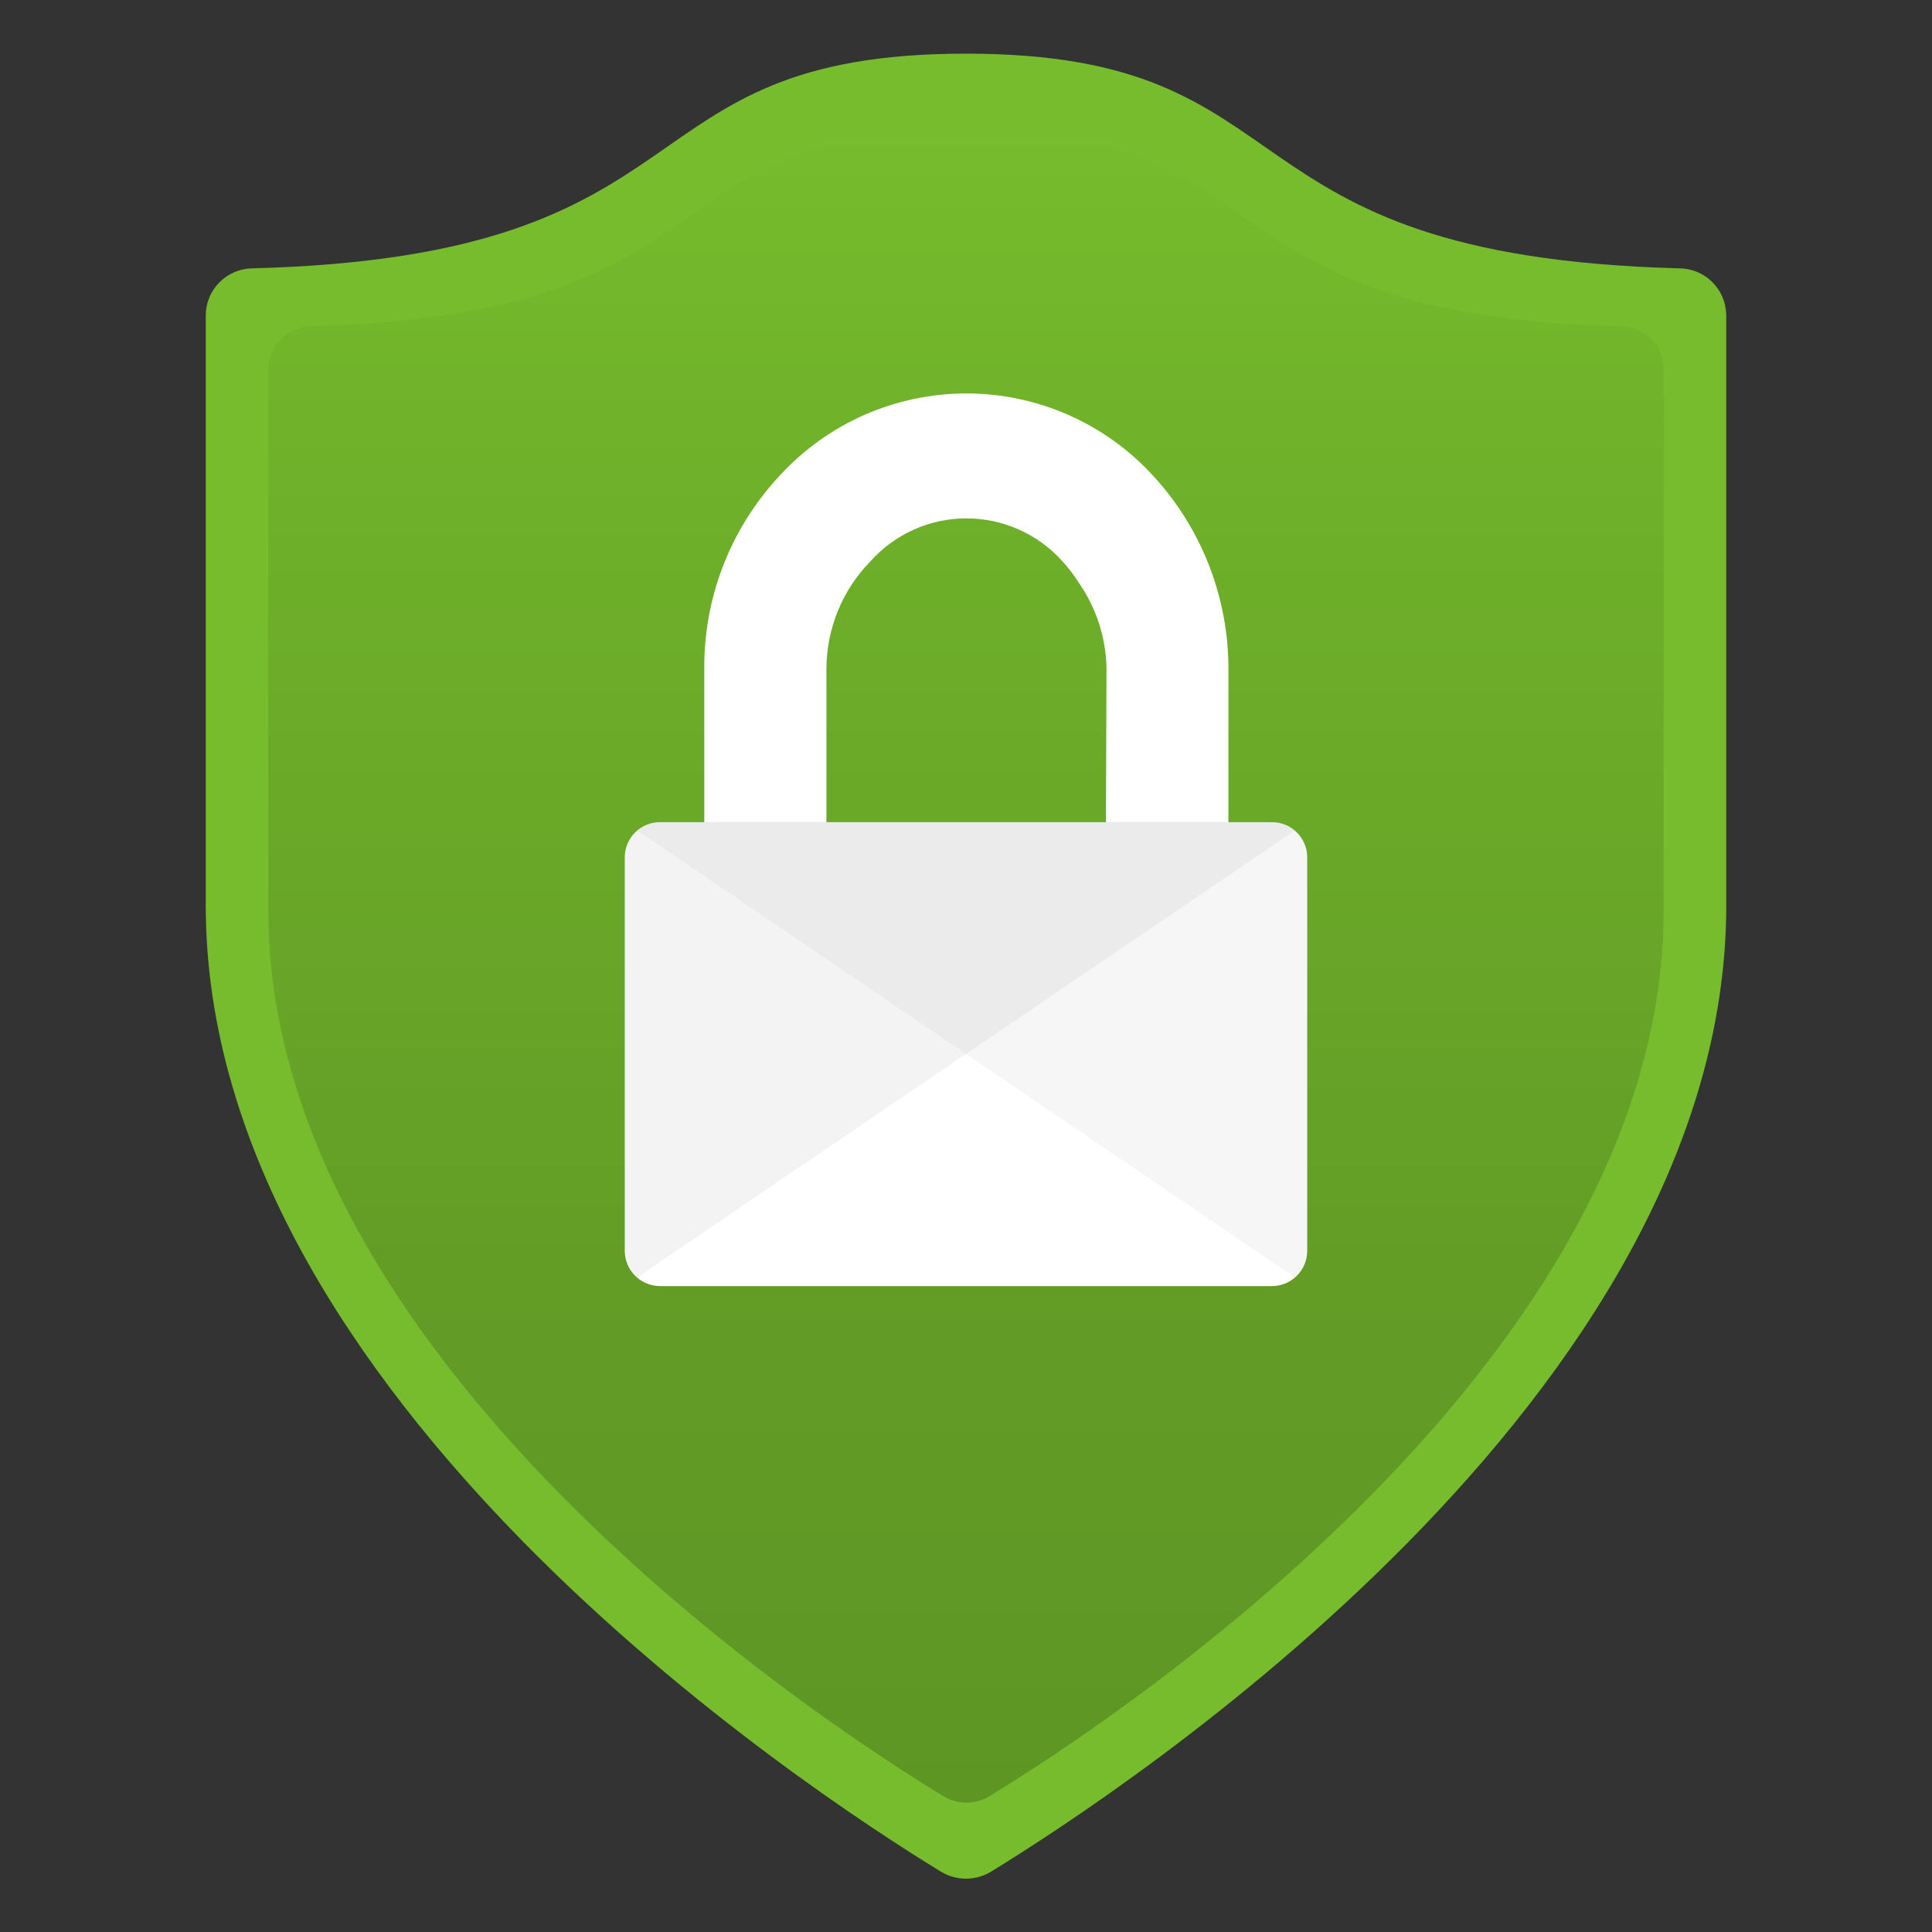
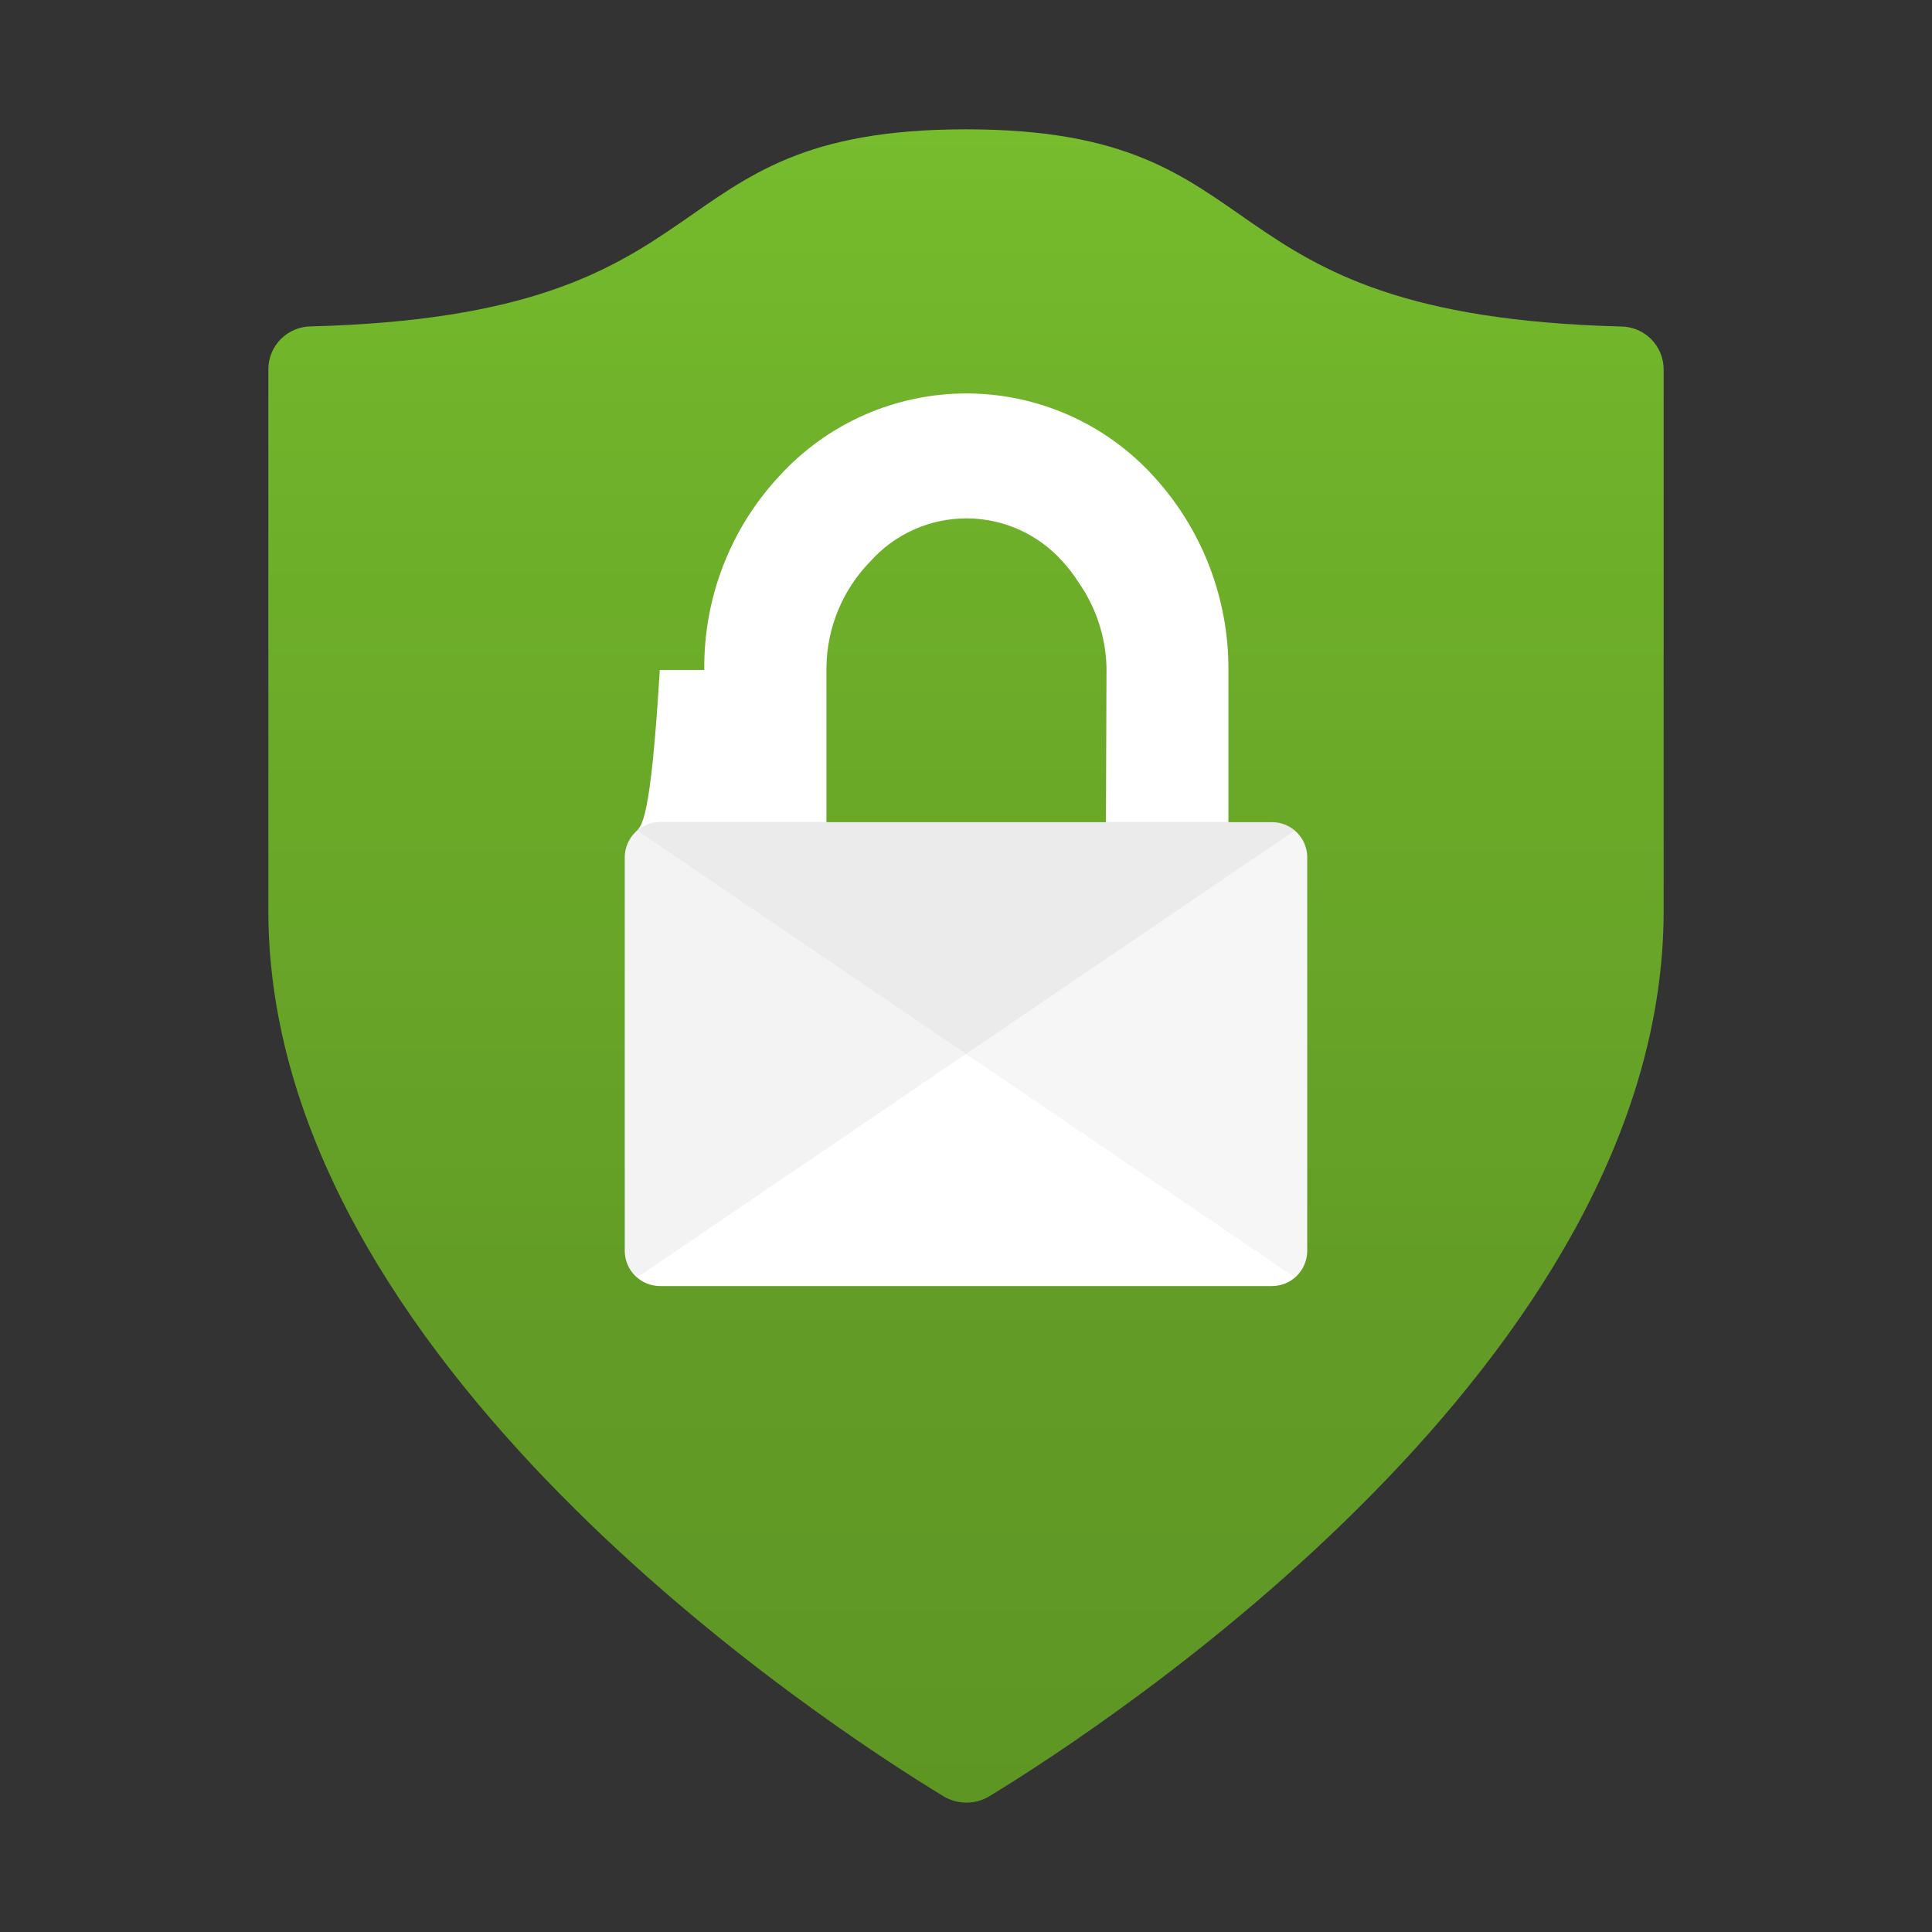
<svg xmlns="http://www.w3.org/2000/svg" width="48" height="48" viewBox="0 0 48 48" fill="none">
  <rect x="0" y="0" width="48" height="48" fill="#333333" stroke="none" />
-   <path d="M42.888 22.501C42.888 34.691 27.885 44.501 24.621 46.501C24.434 46.615 24.219 46.675 24 46.675C23.781 46.675 23.566 46.615 23.378 46.501C20.114 44.509 5.112 34.699 5.112 22.501V7.835C5.113 7.527 5.235 7.233 5.452 7.014C5.668 6.796 5.962 6.671 6.269 6.667C17.941 6.363 15.253 1.333 24 1.333C32.746 1.333 30.058 6.363 41.73 6.667C42.037 6.671 42.329 6.794 42.545 7.011C42.761 7.228 42.884 7.521 42.888 7.827V22.501Z" fill="#76BC2D" />
  <path d="M41.333 22.627C41.333 33.803 27.573 42.803 24.581 44.627C24.409 44.731 24.212 44.786 24.011 44.786C23.809 44.786 23.612 44.731 23.44 44.627C20.437 42.803 6.667 33.803 6.667 22.627V9.176C6.667 8.893 6.779 8.622 6.979 8.422C7.179 8.222 7.45 8.109 7.733 8.109C18.442 7.827 15.979 3.213 24 3.213C32.021 3.213 29.557 7.827 40.267 8.112C40.549 8.112 40.821 8.224 41.021 8.424C41.221 8.624 41.333 8.896 41.333 9.179V22.627Z" fill="url(#paint0_linear_2412_1730)" />
-   <path d="M31.608 20.427H30.52V16.648C30.529 14.862 29.862 13.139 28.653 11.824C28.064 11.179 27.347 10.663 26.547 10.31C25.747 9.958 24.883 9.775 24.009 9.775C23.135 9.775 22.271 9.958 21.471 10.31C20.672 10.663 19.954 11.179 19.365 11.824C18.146 13.131 17.477 14.858 17.498 16.645V20.427H16.392C16.164 20.428 15.946 20.518 15.784 20.677C15.622 20.836 15.528 21.053 15.523 21.28V31.099C15.529 31.326 15.623 31.542 15.785 31.701C15.947 31.86 16.165 31.95 16.392 31.952H31.608C31.835 31.95 32.053 31.86 32.215 31.701C32.377 31.542 32.471 31.326 32.477 31.099V21.28C32.472 21.053 32.378 20.836 32.215 20.677C32.053 20.518 31.835 20.428 31.608 20.427ZM27.477 20.427H20.533V16.584C20.543 15.596 20.935 14.65 21.627 13.944C21.927 13.609 22.294 13.341 22.705 13.157C23.116 12.973 23.561 12.879 24.011 12.879C24.46 12.879 24.905 12.973 25.316 13.157C25.727 13.341 26.094 13.609 26.395 13.944C26.546 14.109 26.683 14.288 26.802 14.477C27.234 15.098 27.473 15.831 27.491 16.587L27.477 20.427Z" fill="white" />
+   <path d="M31.608 20.427H30.52V16.648C30.529 14.862 29.862 13.139 28.653 11.824C28.064 11.179 27.347 10.663 26.547 10.31C25.747 9.958 24.883 9.775 24.009 9.775C23.135 9.775 22.271 9.958 21.471 10.31C20.672 10.663 19.954 11.179 19.365 11.824C18.146 13.131 17.477 14.858 17.498 16.645H16.392C16.164 20.428 15.946 20.518 15.784 20.677C15.622 20.836 15.528 21.053 15.523 21.28V31.099C15.529 31.326 15.623 31.542 15.785 31.701C15.947 31.86 16.165 31.95 16.392 31.952H31.608C31.835 31.95 32.053 31.86 32.215 31.701C32.377 31.542 32.471 31.326 32.477 31.099V21.28C32.472 21.053 32.378 20.836 32.215 20.677C32.053 20.518 31.835 20.428 31.608 20.427ZM27.477 20.427H20.533V16.584C20.543 15.596 20.935 14.65 21.627 13.944C21.927 13.609 22.294 13.341 22.705 13.157C23.116 12.973 23.561 12.879 24.011 12.879C24.46 12.879 24.905 12.973 25.316 13.157C25.727 13.341 26.094 13.609 26.395 13.944C26.546 14.109 26.683 14.288 26.802 14.477C27.234 15.098 27.473 15.831 27.491 16.587L27.477 20.427Z" fill="white" />
  <path opacity="0.15" d="M16.395 20.421H31.608C31.814 20.424 32.012 20.5 32.168 20.635L15.835 31.733C15.739 31.656 15.661 31.558 15.608 31.447C15.555 31.336 15.526 31.214 15.525 31.091V21.277C15.53 21.05 15.624 20.833 15.786 20.673C15.948 20.513 16.167 20.423 16.395 20.421Z" fill="#B3B3B3" />
  <path opacity="0.09" d="M31.608 20.421H16.392C16.187 20.425 15.989 20.5 15.835 20.635L32.165 31.733C32.261 31.656 32.339 31.558 32.393 31.447C32.447 31.336 32.476 31.214 32.477 31.091V21.277C32.472 21.05 32.378 20.833 32.216 20.674C32.053 20.514 31.835 20.423 31.608 20.421Z" fill="#A3A3A3" />
  <defs>
    <linearGradient id="paint0_linear_2412_1730" x1="24" y1="44.787" x2="24" y2="3.213" gradientUnits="userSpaceOnUse">
      <stop stop-color="#5E9624" />
      <stop offset="0.321" stop-color="#639D26" />
      <stop offset="0.794" stop-color="#6FB12A" />
      <stop offset="0.999" stop-color="#76BC2D" />
    </linearGradient>
  </defs>
</svg>